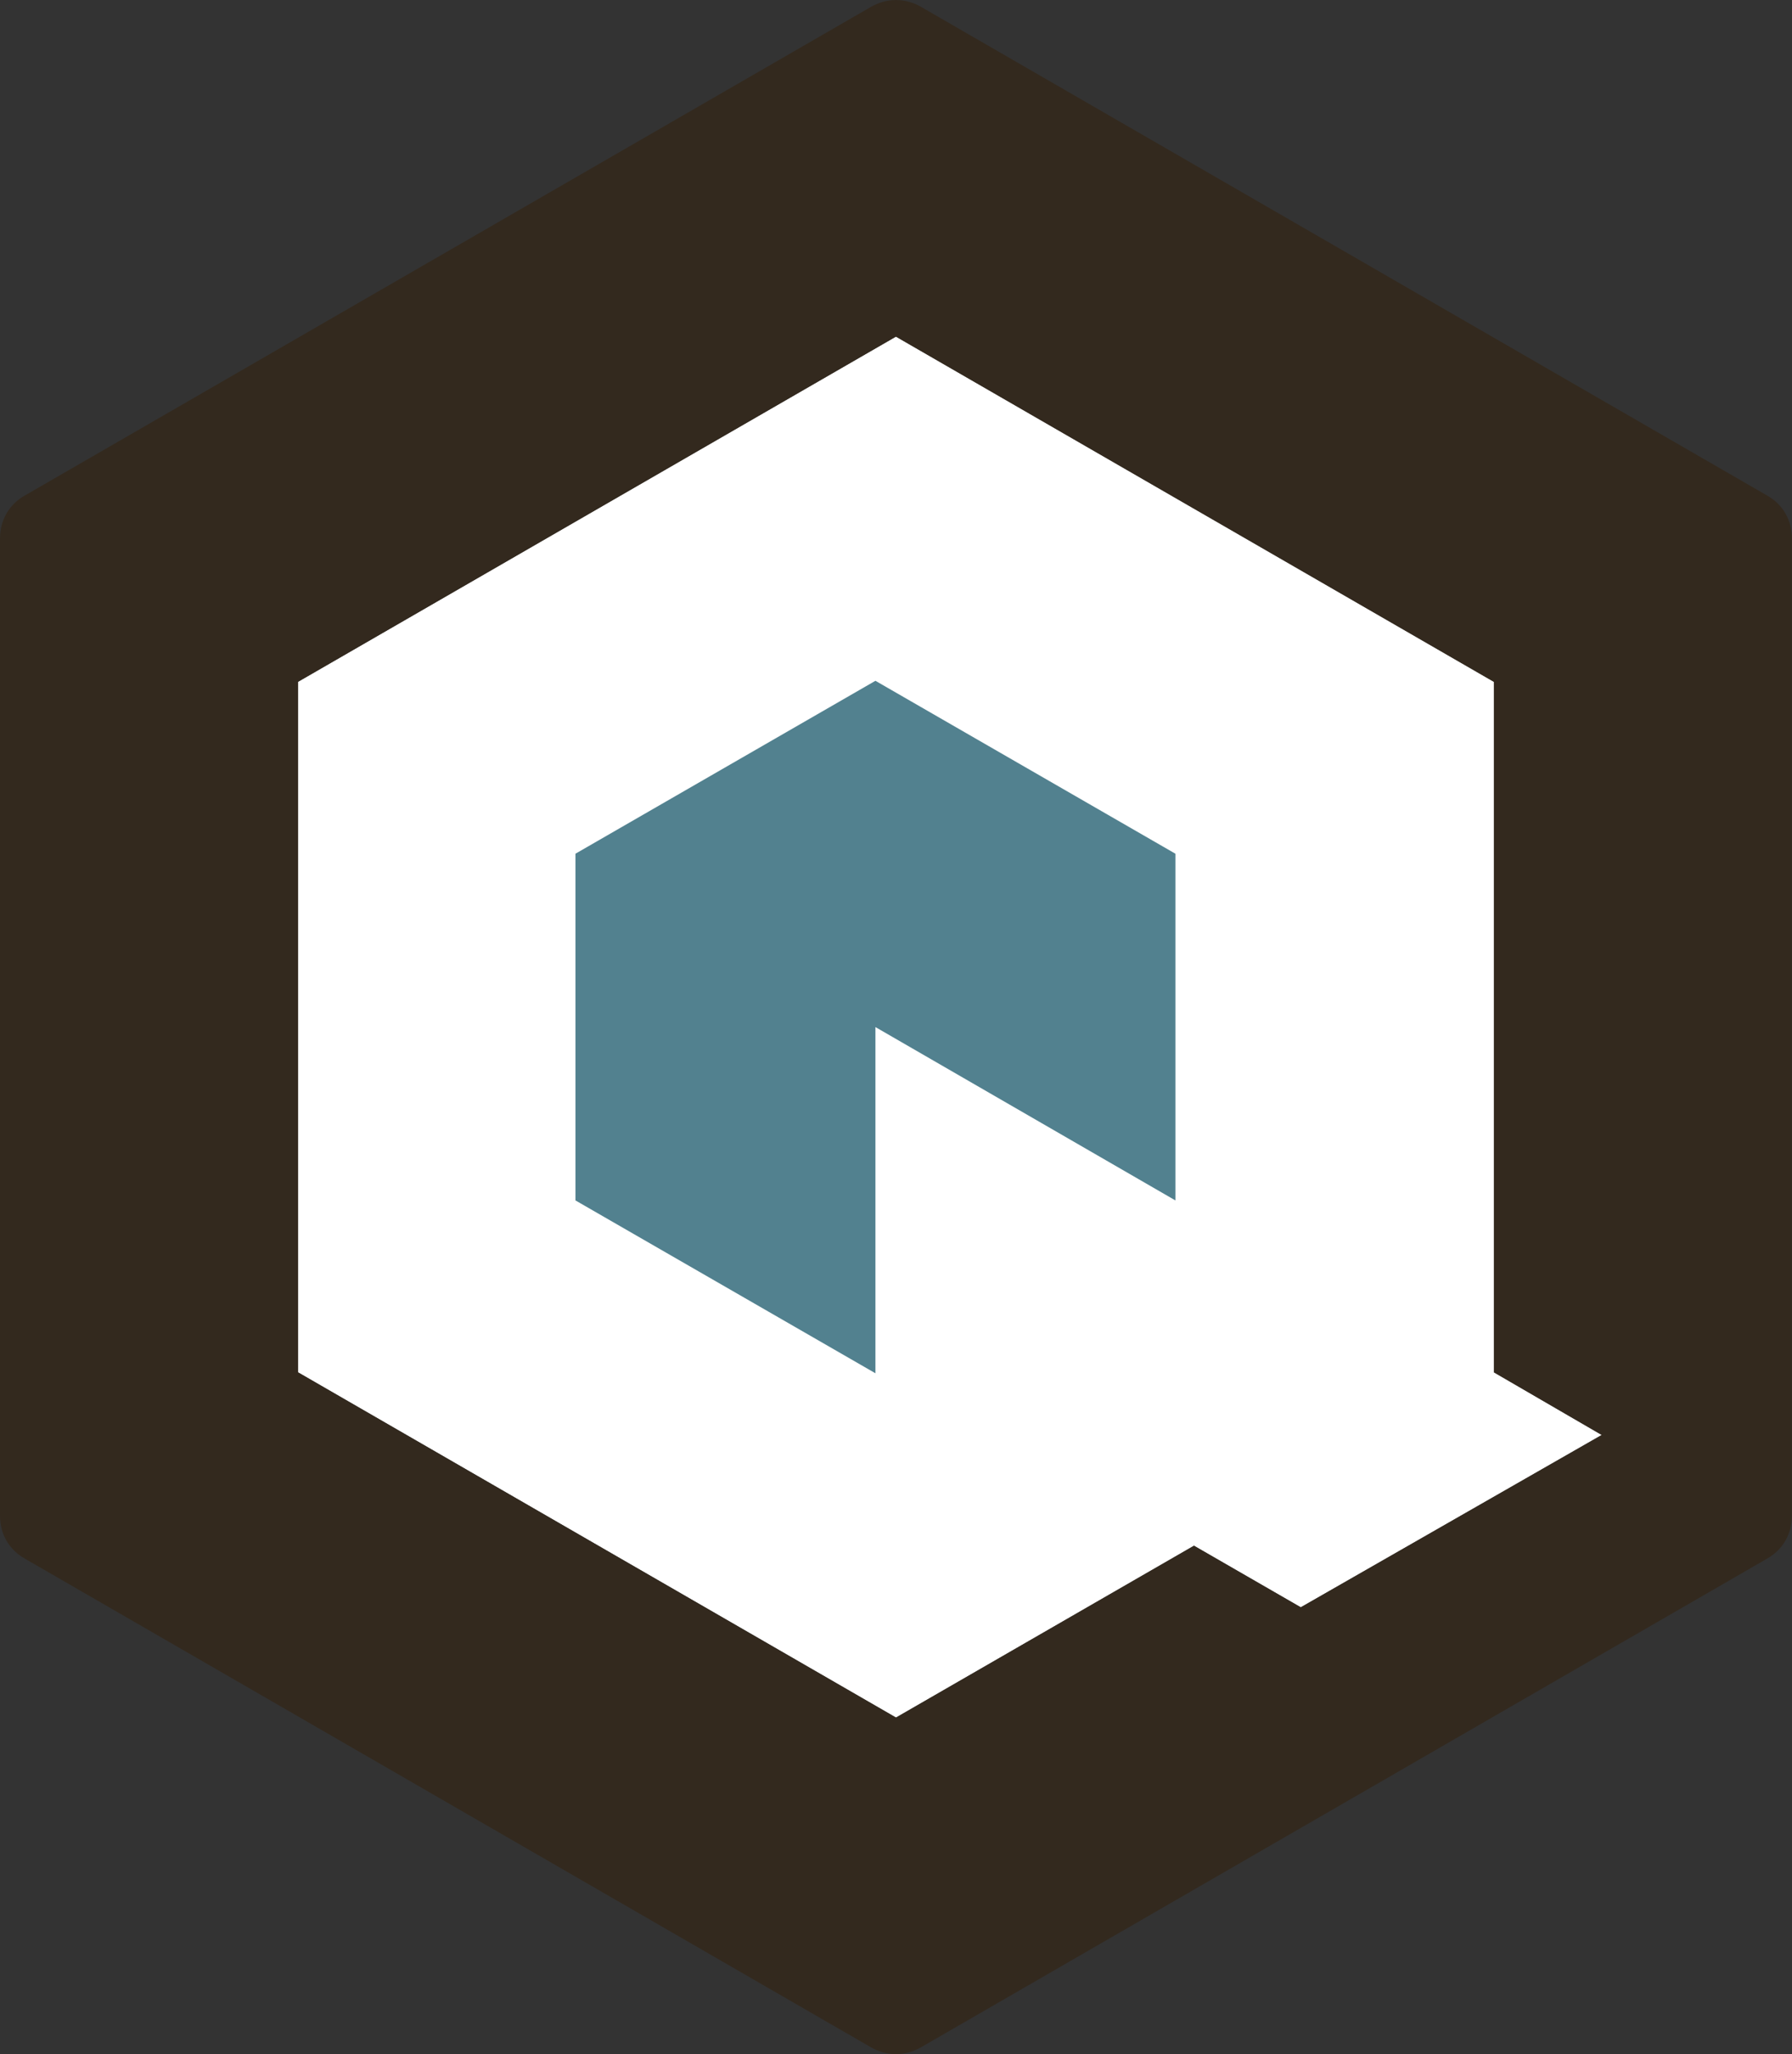
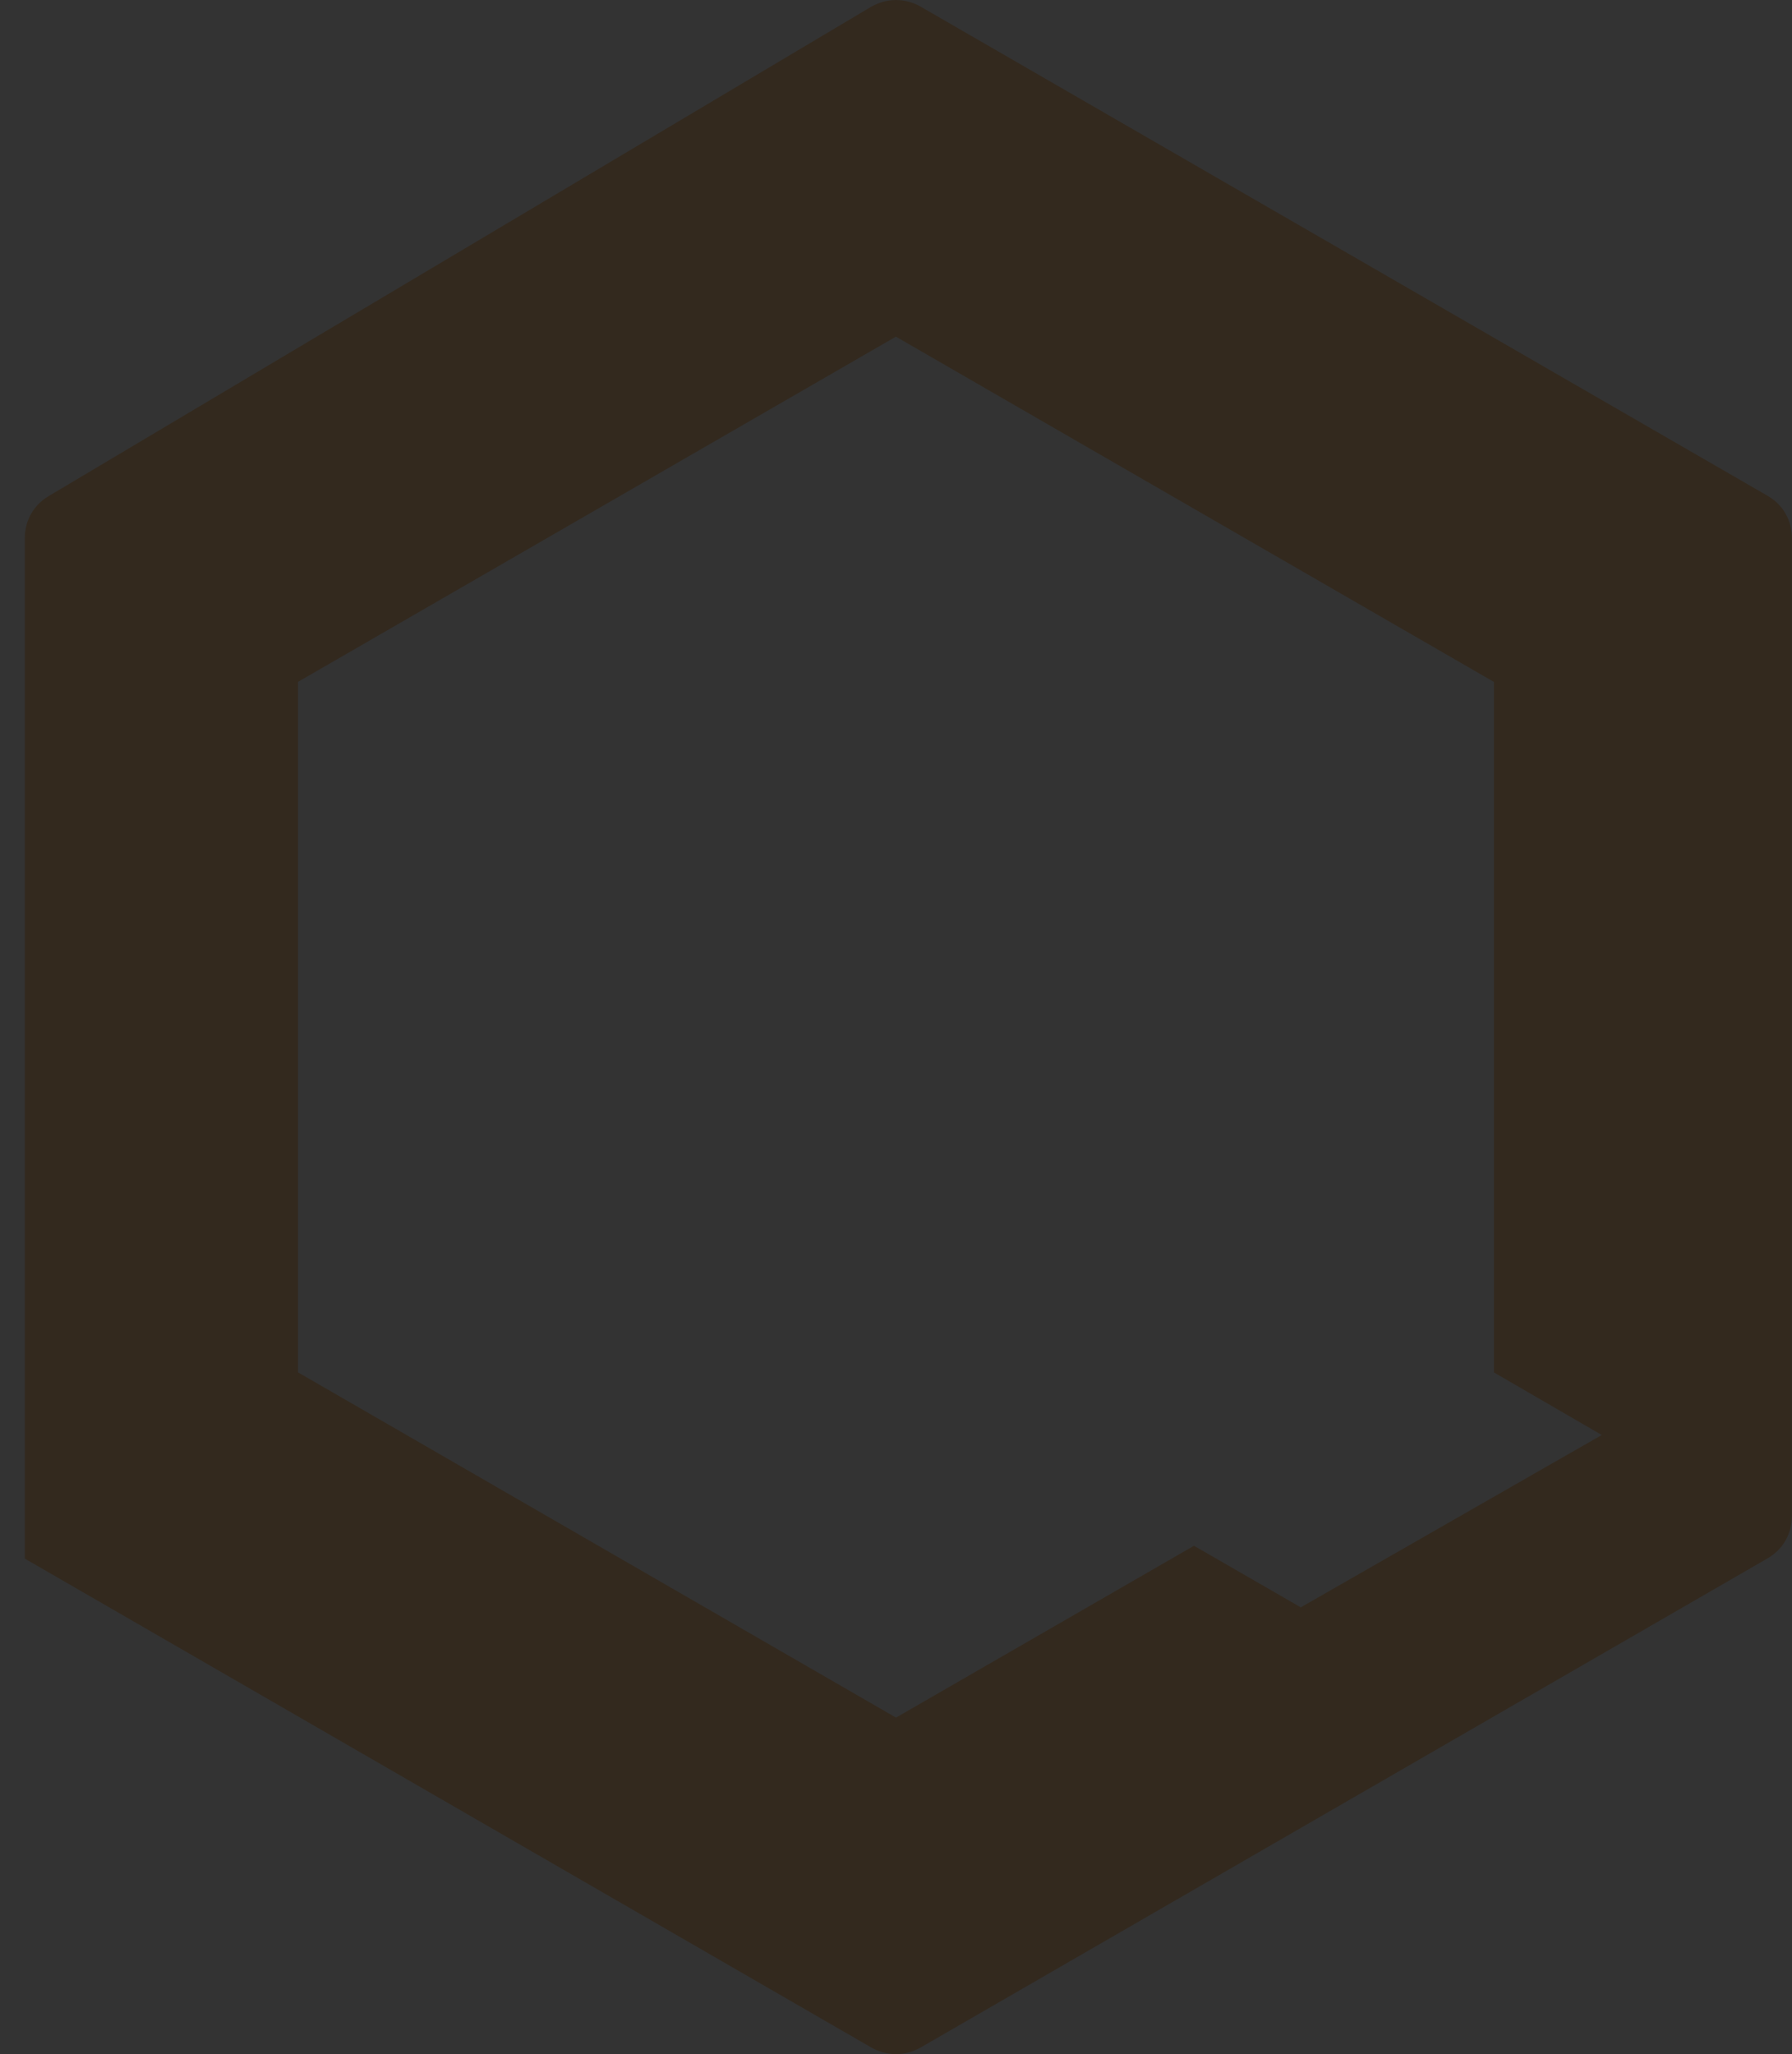
<svg xmlns="http://www.w3.org/2000/svg" id="Laag_2" viewBox="0 0 250 286.52">
  <rect x="0" y="0" width="250" height="286.52" fill="#333333" stroke="none" />
  <g id="_-Hero">
-     <polygon points="125 46.94 41.57 95.1 41.57 191.41 125 239.57 166.57 215.6 181.47 224.19 223.46 200.15 208.43 191.41 208.43 95.1 125 46.94" fill="#fff" fill-rule="evenodd" />
-     <polygon points="122.13 94.96 80.28 119.08 80.28 167.44 122.13 191.55 122.13 143.26 163.98 167.44 163.98 119.08 122.13 94.96" fill="#52818f" fill-rule="evenodd" />
-     <path d="m128.46.94l118.07,68.18c2.22,1.25,3.46,3.46,3.46,5.96v136.36c0,2.49-1.25,4.71-3.46,5.96l-118.07,68.18c-2.22,1.25-4.71,1.25-6.93,0L3.46,217.4c-2.22-1.25-3.46-3.46-3.46-5.96V75.08c0-2.49,1.25-4.71,3.46-5.96L121.54.94c2.22-1.25,4.71-1.25,6.93,0h0Zm-3.46,46.01l-83.43,48.16v96.31l83.43,48.16,41.57-23.97,14.9,8.59,41.99-24.04-15.04-8.73v-96.31l-83.43-48.16Z" fill="#33291e" fill-rule="evenodd" />
+     <path d="m128.46.94l118.07,68.18c2.22,1.25,3.46,3.46,3.46,5.96v136.36c0,2.49-1.25,4.71-3.46,5.96l-118.07,68.18c-2.22,1.25-4.71,1.25-6.93,0L3.46,217.4V75.08c0-2.49,1.25-4.71,3.46-5.96L121.54.94c2.22-1.25,4.71-1.25,6.93,0h0Zm-3.46,46.01l-83.43,48.16v96.31l83.43,48.16,41.57-23.97,14.9,8.59,41.99-24.04-15.04-8.73v-96.31l-83.43-48.16Z" fill="#33291e" fill-rule="evenodd" />
  </g>
</svg>